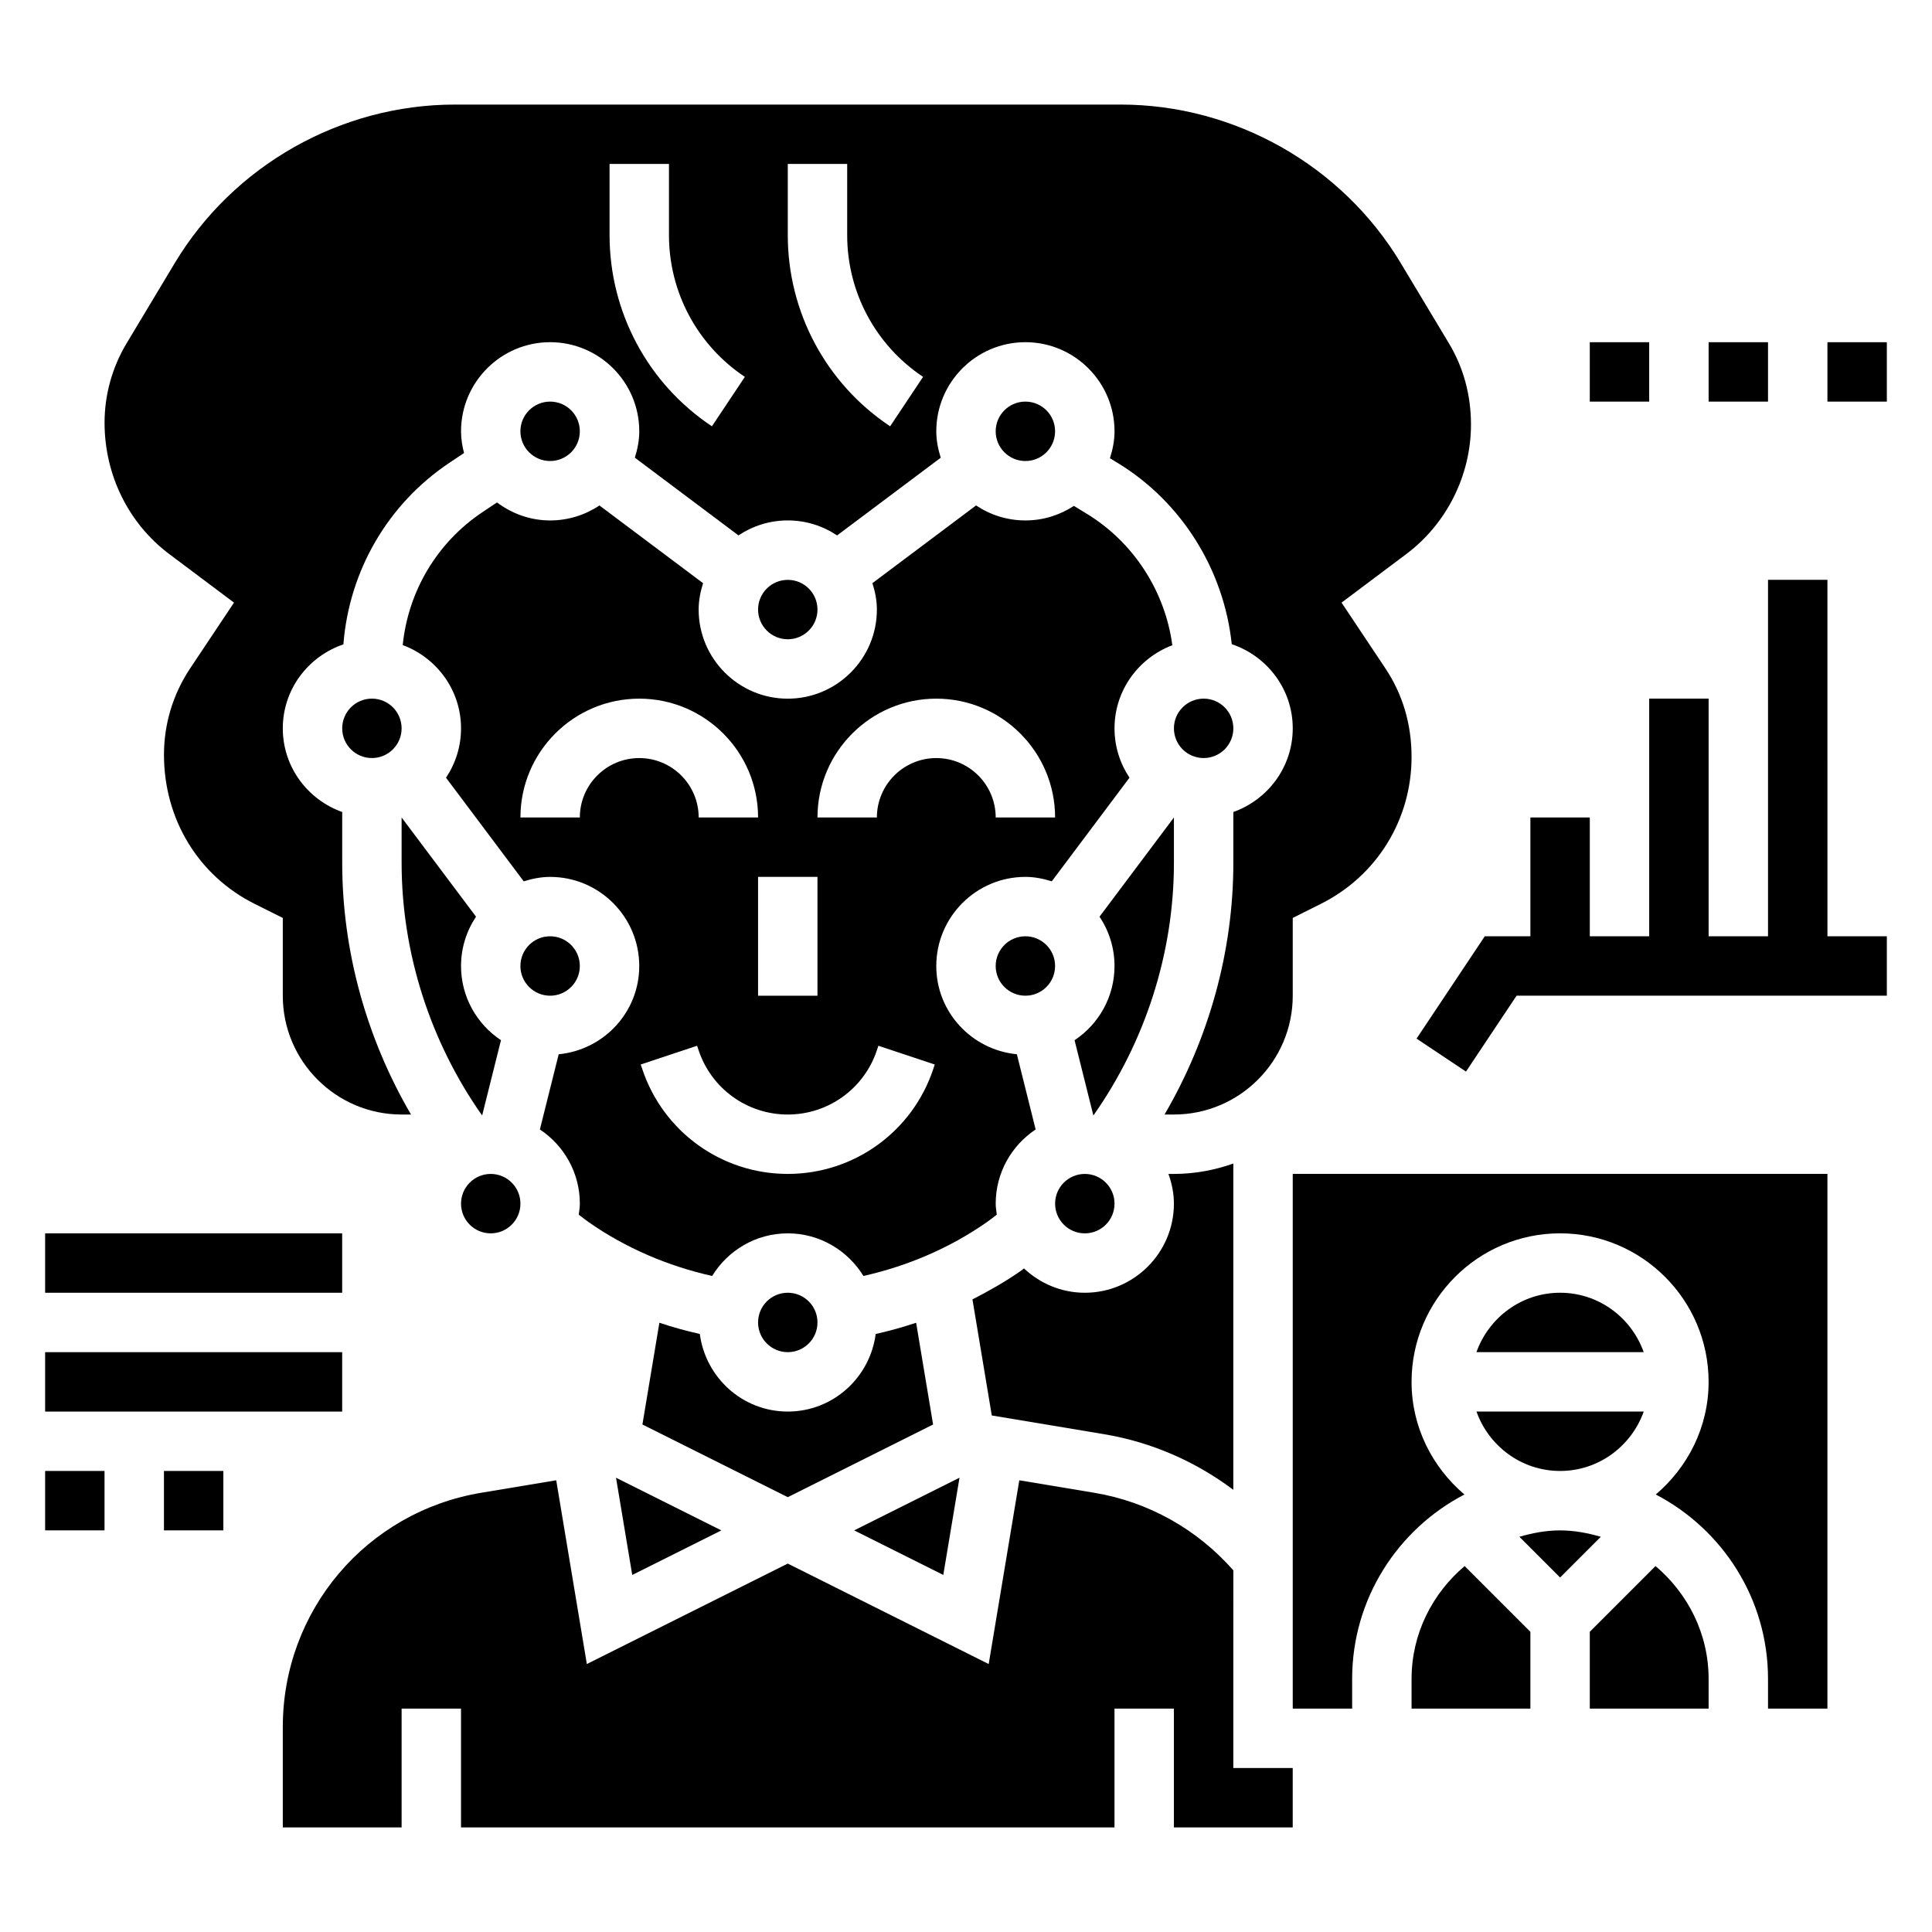
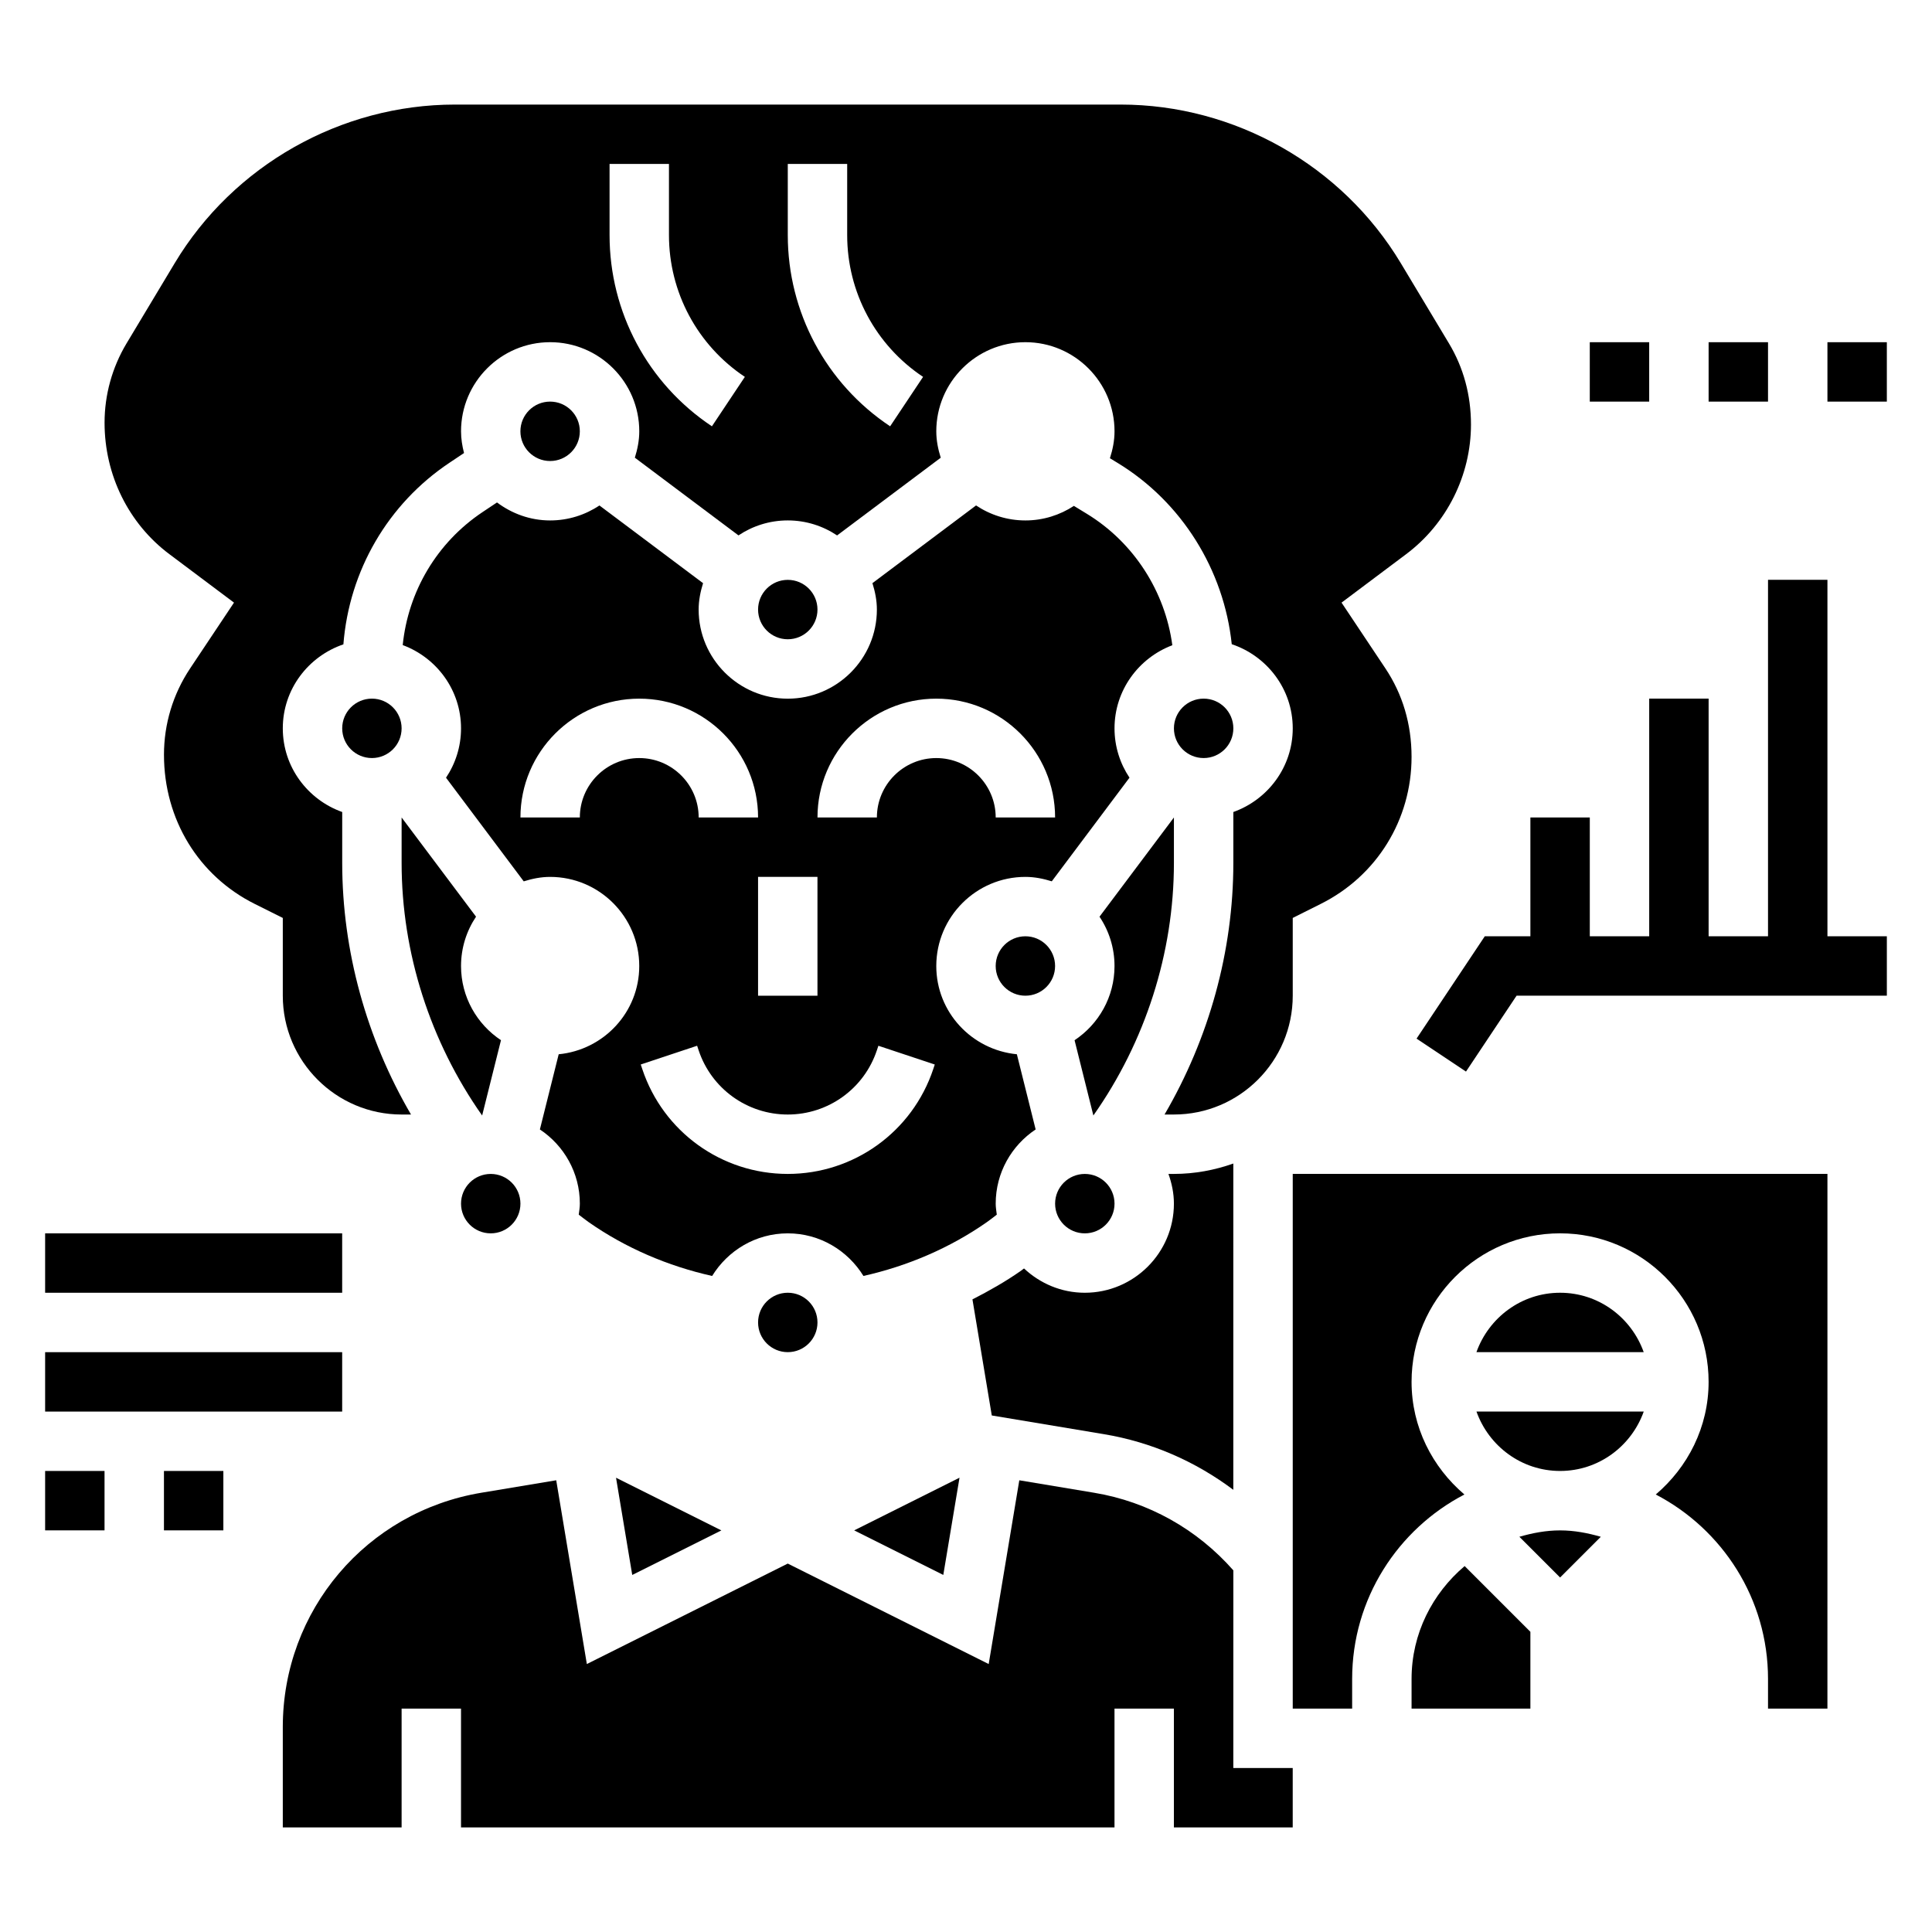
<svg xmlns="http://www.w3.org/2000/svg" fill="#000000" width="800px" height="800px" version="1.1" viewBox="144 144 512 512">
  <g>
    <path d="m297.66 258.3c0 4.348-3.527 7.875-7.875 7.875-4.348 0-7.871-3.527-7.871-7.875 0-4.348 3.523-7.871 7.871-7.871 4.348 0 7.875 3.523 7.875 7.871" />
    <path d="m250.43 337.02c0 4.348-3.523 7.871-7.871 7.871s-7.871-3.523-7.871-7.871c0-4.348 3.523-7.875 7.871-7.875s7.871 3.527 7.871 7.875" />
    <path d="m271.78 439.59 4.984-19.926c-6.375-4.234-10.586-11.461-10.586-19.66 0-4.832 1.473-9.328 3.977-13.074l-19.723-26.289v12.035c0 23.875 7.598 47.414 21.324 66.922 0.008-0.008 0.016-0.008 0.023-0.008z" />
    <path d="m281.92 462.98c0 4.348-3.523 7.871-7.871 7.871s-7.871-3.523-7.871-7.871c0-4.348 3.523-7.875 7.871-7.875s7.871 3.527 7.871 7.875" />
-     <path d="m423.61 258.3c0 4.348-3.523 7.875-7.871 7.875-4.348 0-7.871-3.527-7.871-7.875 0-4.348 3.523-7.871 7.871-7.871 4.348 0 7.871 3.523 7.871 7.871" />
    <path d="m423.61 400c0 4.348-3.523 7.871-7.871 7.871-4.348 0-7.871-3.523-7.871-7.871s3.523-7.875 7.871-7.875c4.348 0 7.871 3.527 7.871 7.875" />
    <path d="m439.36 462.98c0 4.348-3.523 7.871-7.871 7.871-4.348 0-7.875-3.523-7.875-7.871 0-4.348 3.527-7.875 7.875-7.875 4.348 0 7.871 3.527 7.871 7.875" />
    <path d="m455.1 360.64-19.719 26.293c2.504 3.742 3.977 8.234 3.977 13.07 0 8.203-4.211 15.43-10.586 19.664l4.977 19.926h0.023c13.734-19.5 21.328-43.039 21.328-66.914z" />
-     <path d="m391.28 521.51-4.496-26.969c-3.527 1.18-7.086 2.164-10.715 2.977-1.512 11.57-11.328 20.559-23.301 20.559-11.98 0-21.789-8.996-23.309-20.562-3.621-0.812-7.188-1.793-10.715-2.977l-4.496 26.969 38.52 19.258z" />
    <path d="m311.55 561.38 23.617-11.809-27.914-13.957z" />
    <path d="m188.89 290.86 17.121 12.84-11.637 17.453c-4.523 6.793-6.918 14.695-6.918 22.852 0 17.199 9.203 32.117 24.016 39.527l7.473 3.731v20.609c0 17.367 14.121 31.488 31.488 31.488h2.488c-11.77-20.145-18.23-43.273-18.23-66.684v-13.484c-9.141-3.262-15.746-11.918-15.746-22.168 0-10.359 6.754-19.09 16.059-22.262 1.527-19.469 11.746-37.219 28.16-48.16l3.809-2.543c-0.473-1.852-0.793-3.766-0.793-5.758 0-13.02 10.598-23.617 23.617-23.617s23.617 10.598 23.617 23.617c0 2.449-0.48 4.769-1.172 6.992l27.465 20.594c3.734-2.496 8.23-3.969 13.062-3.969s9.328 1.473 13.074 3.977l27.465-20.594c-0.699-2.227-1.18-4.551-1.18-7 0-13.02 10.598-23.617 23.617-23.617 13.02 0 23.617 10.598 23.617 23.617 0 2.504-0.496 4.871-1.219 7.141l2.047 1.242c17.035 10.375 28.168 28.387 30.238 48.035 9.355 3.144 16.164 11.898 16.164 22.305 0 10.25-6.606 18.91-15.742 22.168v13.484c0 23.41-6.465 46.539-18.23 66.684h2.484c17.367 0 31.488-14.121 31.488-31.488v-20.609l7.461-3.738c14.824-7.41 24.027-22.316 24.027-38.93 0-8.746-2.394-16.648-6.918-23.441l-11.637-17.453 17.121-12.84c10.762-8.066 17.18-20.906 17.18-34.344 0-7.879-2.008-15.121-5.801-21.461l-12.793-21.309c-15.555-25.93-44.016-42.035-74.25-42.035h-176.43c-30.246 0-58.703 16.105-74.258 42.043l-12.793 21.309c-3.781 6.332-5.789 13.574-5.789 20.957 0 13.934 6.414 26.773 17.176 34.84zm163.88-103.41h15.742v18.852c0 15.129 7.519 29.18 20.113 37.574l-8.73 13.098c-16.984-11.316-27.125-30.266-27.125-50.668zm-47.23 0h15.742v18.852c0 15.129 7.519 29.18 20.113 37.574l-8.73 13.098c-16.988-11.316-27.125-30.266-27.125-50.668z" />
    <path d="m408.16 465.89c-0.117-0.961-0.289-1.914-0.289-2.91 0-8.203 4.211-15.43 10.586-19.664l-4.977-19.926c-11.953-1.164-21.355-11.141-21.355-23.387 0-13.02 10.598-23.617 23.617-23.617 2.449 0 4.769 0.48 6.992 1.172l20.594-27.465c-2.496-3.738-3.969-8.234-3.969-13.066 0-10.094 6.391-18.656 15.32-22.035-1.914-14.289-10.242-27.27-22.695-34.855l-3.387-2.07c-3.707 2.422-8.109 3.856-12.855 3.856-4.832 0-9.328-1.473-13.074-3.977l-27.465 20.594c0.699 2.231 1.18 4.551 1.18 7 0 13.02-10.598 23.617-23.617 23.617s-23.617-10.598-23.617-23.617c0-2.449 0.48-4.769 1.172-6.992l-27.465-20.594c-3.738 2.496-8.23 3.969-13.066 3.969-5.297 0-10.141-1.82-14.082-4.769l-3.824 2.551c-12.074 8.055-19.719 20.996-21.16 35.25 8.996 3.336 15.453 11.934 15.453 22.074 0 4.832-1.473 9.328-3.977 13.074l20.594 27.465c2.227-0.699 4.551-1.18 6.996-1.18 13.02 0 23.617 10.598 23.617 23.617 0 12.25-9.406 22.23-21.348 23.387l-4.984 19.926c6.367 4.227 10.59 11.461 10.59 19.664 0 1-0.172 1.953-0.293 2.922 0.883 0.652 1.73 1.348 2.637 1.984 9.801 6.856 21.035 11.645 32.715 14.258 4.156-6.75 11.551-11.293 20.043-11.293s15.887 4.543 20.051 11.289c11.684-2.621 22.906-7.398 32.715-14.266 0.906-0.629 1.758-1.324 2.629-1.984zm-16.035-136.74c17.367 0 31.488 14.121 31.488 31.488h-15.742c0-8.684-7.062-15.742-15.742-15.742-8.684 0-15.742 7.062-15.742 15.742h-15.742c-0.008-17.363 14.117-31.488 31.48-31.488zm-31.488 47.234v31.488h-15.742v-31.488zm-62.973-15.746h-15.742c0-17.367 14.121-31.488 31.488-31.488 17.367 0 31.488 14.121 31.488 31.488h-15.742c0-8.684-7.062-15.742-15.742-15.742-8.691 0-15.75 7.062-15.75 15.742zm93.66 66.676c-5.543 16.629-21.035 27.789-38.559 27.789s-33.016-11.164-38.551-27.781l-0.41-1.219 14.941-4.969 0.402 1.215c3.394 10.172 12.887 17.012 23.617 17.012s20.223-6.84 23.617-17.02l0.402-1.203 14.941 4.969z" />
    <path d="m360.64 494.46c0 4.348-3.523 7.875-7.871 7.875s-7.871-3.527-7.871-7.875c0-4.348 3.523-7.871 7.871-7.871s7.871 3.523 7.871 7.871" />
-     <path d="m297.66 400c0 4.348-3.527 7.871-7.875 7.871-4.348 0-7.871-3.523-7.871-7.871s3.523-7.875 7.871-7.875c4.348 0 7.875 3.527 7.875 7.875" />
    <path d="m398.28 535.61-27.914 13.957 23.617 11.809z" />
    <path d="m360.64 305.54c0 4.348-3.523 7.871-7.871 7.871s-7.871-3.523-7.871-7.871 3.523-7.871 7.871-7.871 7.871 3.523 7.871 7.871" />
    <path d="m557.44 533.82c10.25 0 18.91-6.606 22.168-15.742h-44.328c3.254 9.137 11.914 15.742 22.16 15.742z" />
    <path d="m436.55 524.07c12.555 2.086 24.27 7.219 34.289 14.746l0.004-86.469c-4.938 1.746-10.219 2.754-15.746 2.754h-1.449c0.883 2.473 1.449 5.102 1.449 7.875 0 13.02-10.598 23.617-23.617 23.617-6.234 0-11.879-2.481-16.105-6.438-0.277 0.195-0.535 0.418-0.812 0.613-4.078 2.859-8.414 5.312-12.855 7.582l5.125 30.766z" />
    <path d="m557.44 549.57c-3.762 0-7.336 0.699-10.793 1.691l10.793 10.793 10.793-10.793c-3.453-0.992-7.027-1.691-10.793-1.691z" />
    <path d="m486.59 596.8h15.742v-7.871c0-21.238 12.098-39.676 29.75-48.871-8.492-7.227-14.004-17.855-14.004-29.852 0-21.703 17.656-39.359 39.359-39.359s39.359 17.656 39.359 39.359c0 11.996-5.512 22.625-14.004 29.852 17.652 9.195 29.75 27.629 29.75 48.867v7.871h15.742l0.004-141.7h-141.7z" />
-     <path d="m582.73 559.02-17.418 17.422v20.359h31.488v-7.871c0-12.031-5.543-22.684-14.07-29.91z" />
    <path d="m518.08 588.93v7.871h31.488v-20.355l-17.422-17.422c-8.523 7.227-14.066 17.879-14.066 29.906z" />
    <path d="m557.44 486.59c-10.25 0-18.91 6.606-22.168 15.742h44.328c-3.25-9.137-11.91-15.742-22.16-15.742z" />
    <path d="m470.85 337.02c0 4.348-3.523 7.871-7.871 7.871-4.348 0-7.875-3.523-7.875-7.871 0-4.348 3.527-7.875 7.875-7.875 4.348 0 7.871 3.527 7.871 7.875" />
    <path d="m470.85 560.16c-9.574-10.887-22.539-18.184-36.879-20.562l-19.844-3.305-8.113 48.695-53.246-26.625-53.246 26.625-8.117-48.703-19.836 3.305c-30.488 5.086-52.625 31.203-52.625 62.117v26.578h31.488v-31.488h15.742v31.488h173.18v-31.488h15.742v31.488h31.488v-15.742h-15.742z" />
    <path d="m155.96 470.85h78.719v15.742h-78.719z" />
    <path d="m155.96 502.34h78.719v15.742h-78.719z" />
    <path d="m155.96 533.82h15.742v15.742h-15.742z" />
    <path d="m187.45 533.82h15.742v15.742h-15.742z" />
    <path d="m565.31 234.69h15.742v15.742h-15.742z" />
    <path d="m596.8 234.69h15.742v15.742h-15.742z" />
    <path d="m628.29 234.69h15.742v15.742h-15.742z" />
    <path d="m628.29 297.66h-15.746v94.461h-15.742v-62.977h-15.746v62.977h-15.742v-31.488h-15.746v31.488h-12.082l-18.082 27.121 13.098 8.738 13.406-20.113h98.125v-15.746h-15.742z" />
  </g>
</svg>